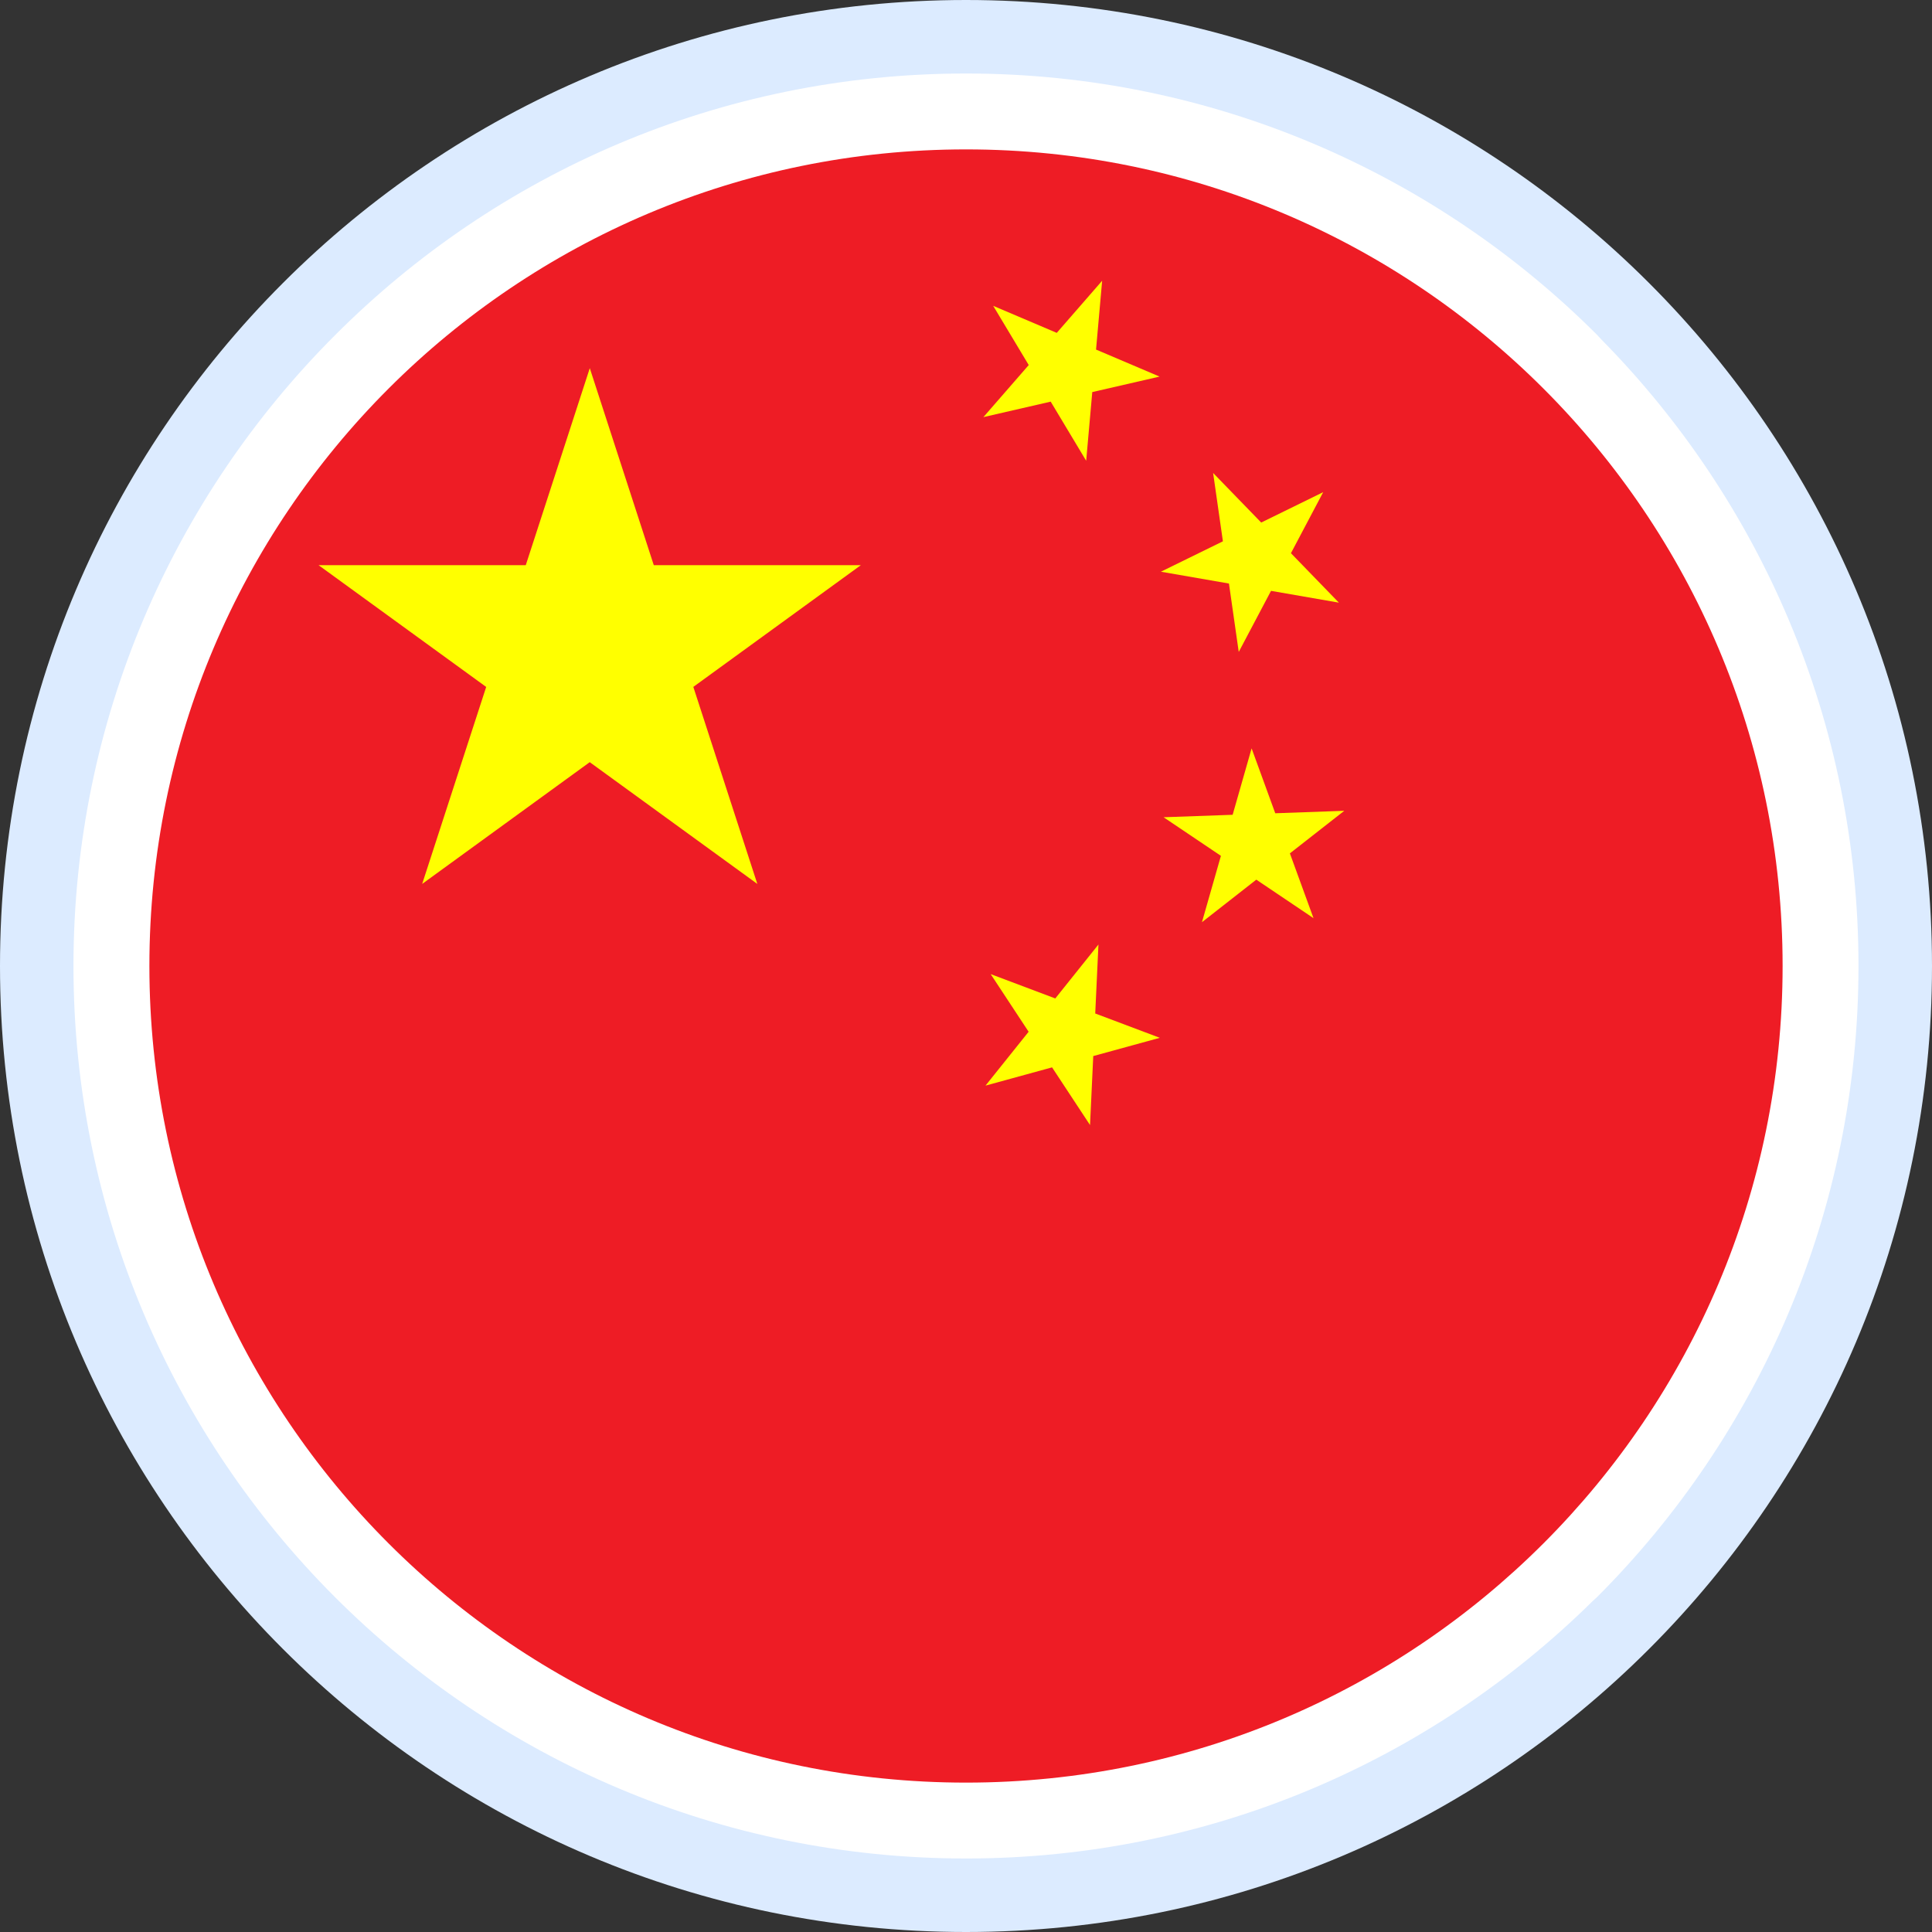
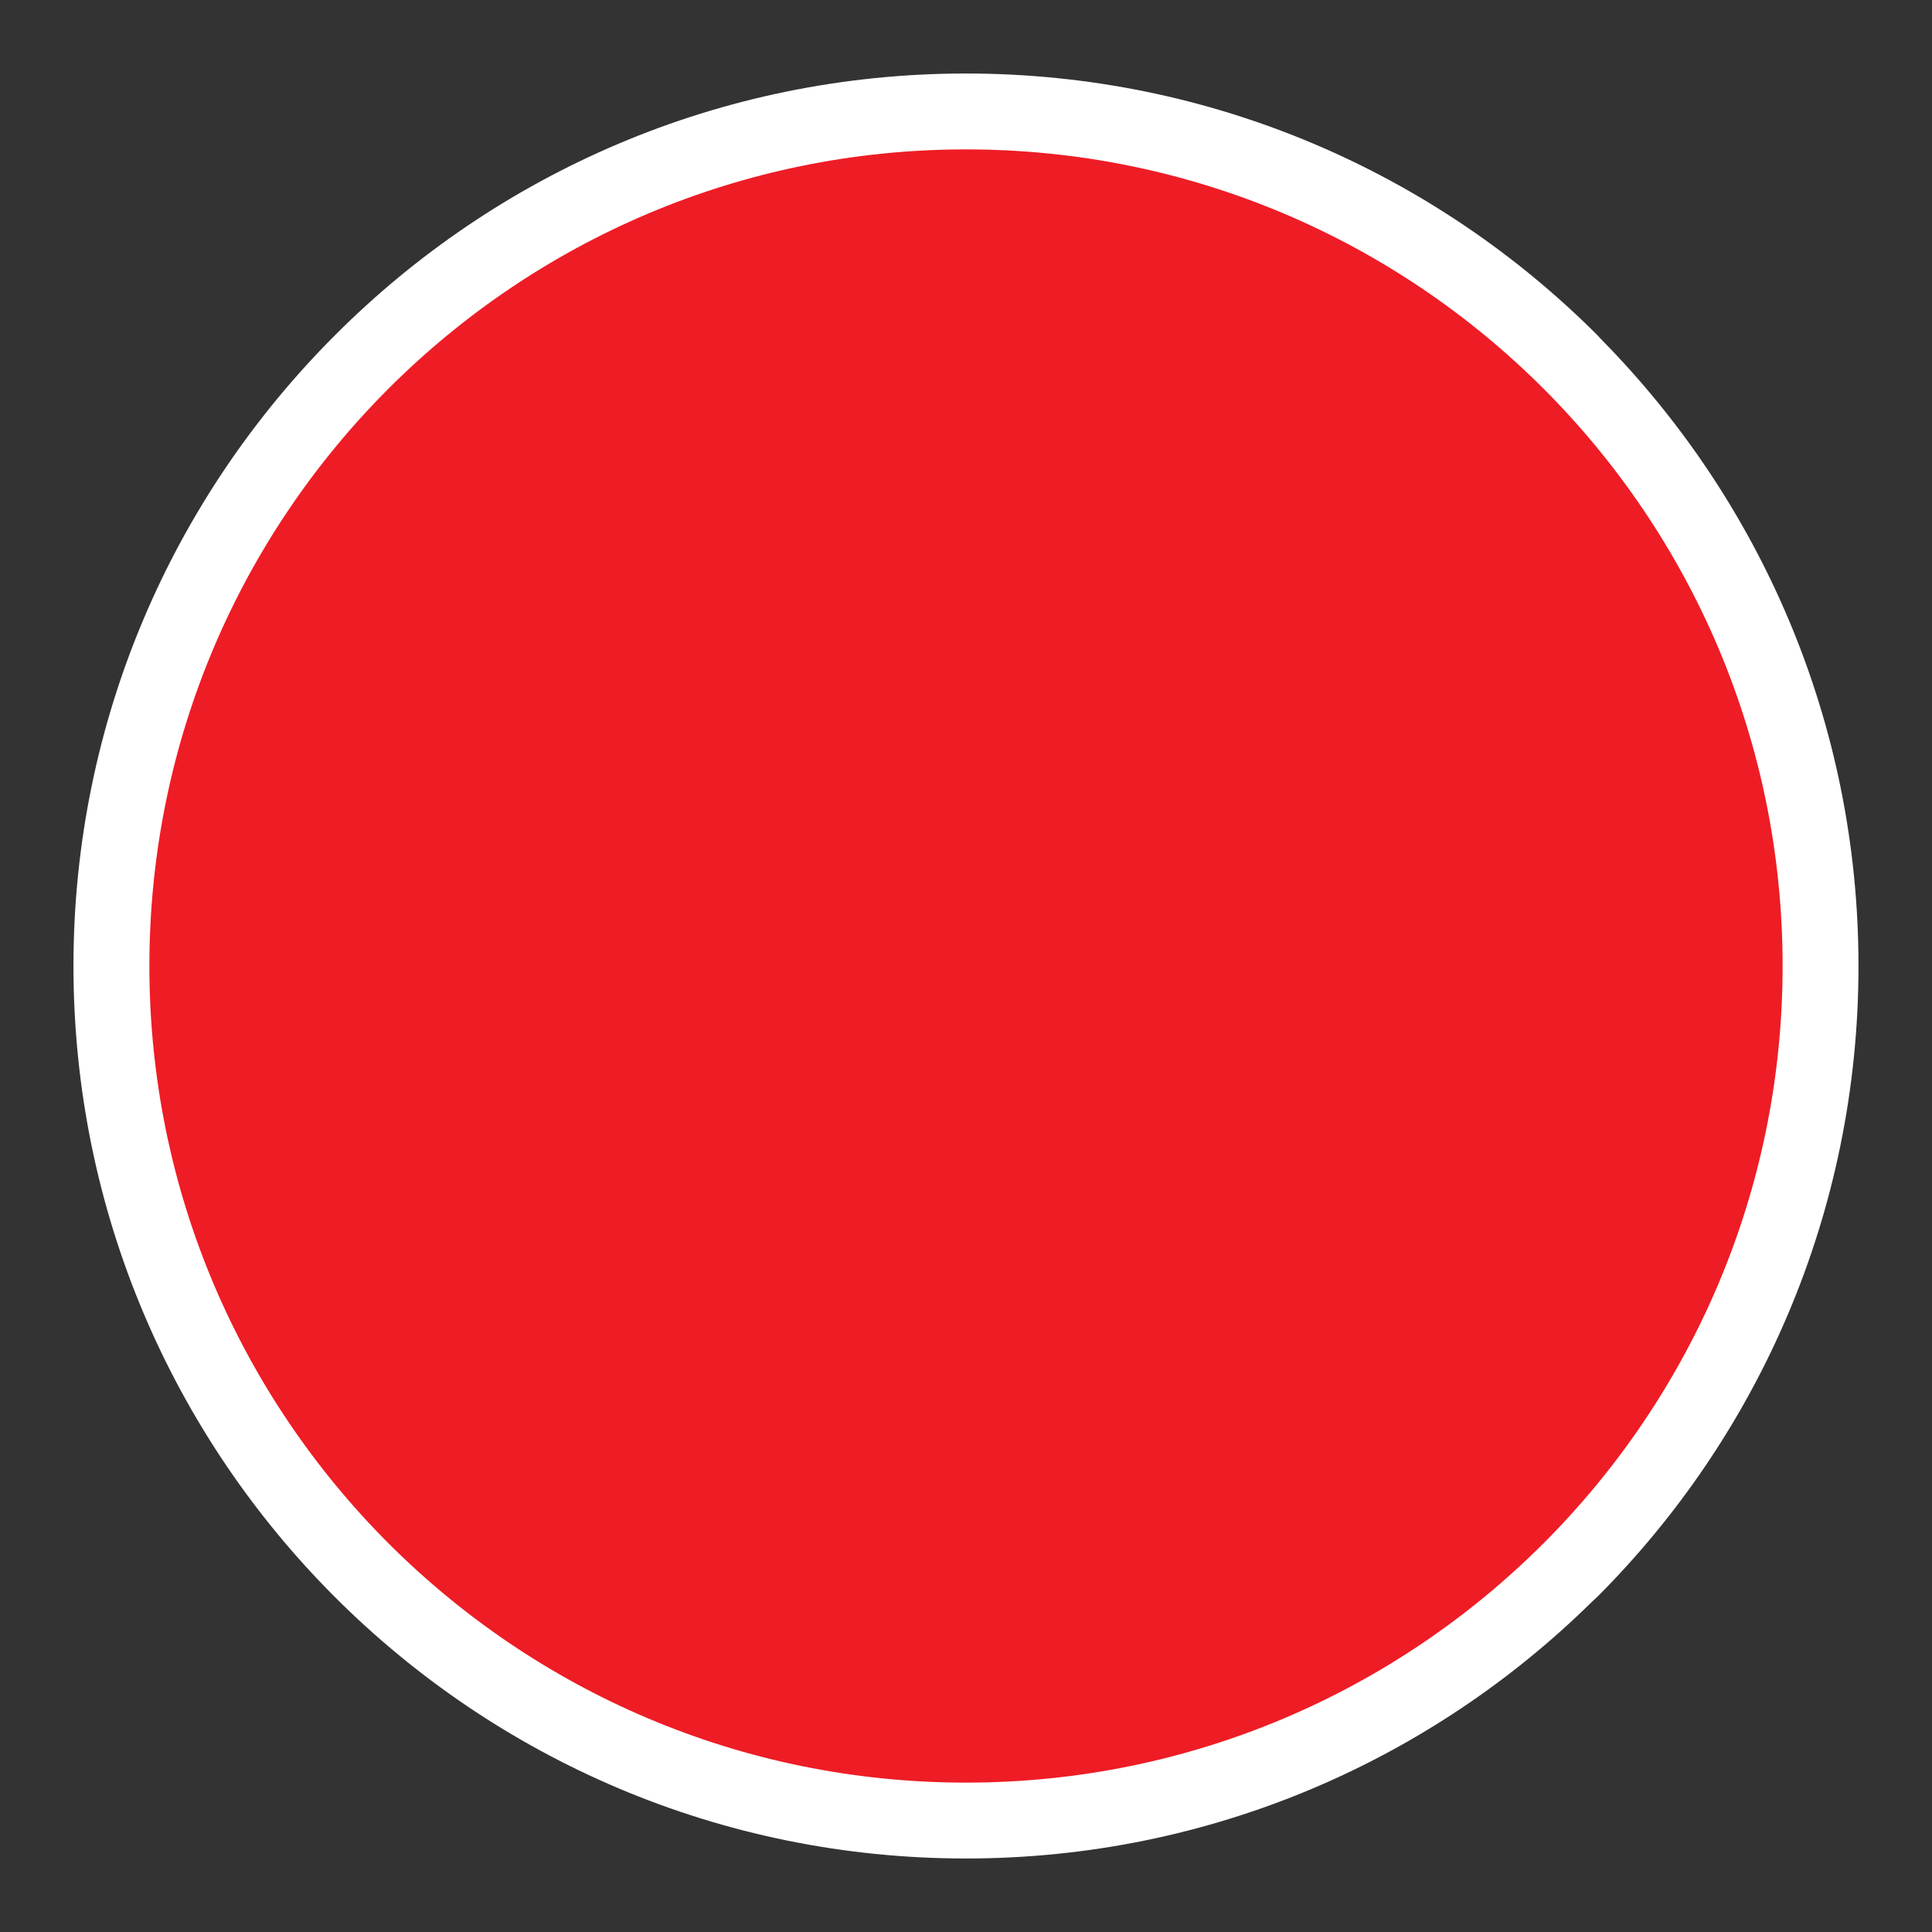
<svg xmlns="http://www.w3.org/2000/svg" shape-rendering="geometricPrecision" text-rendering="geometricPrecision" image-rendering="optimizeQuality" fill-rule="evenodd" clip-rule="evenodd" viewBox="0 0 512 512">
  <rect x="0" y="0" width="512" height="512" fill="#333333" stroke="none" />
  <g fill-rule="nonzero">
-     <path fill="#dcebff" d="M256 0c70.68 0 134.69 28.66 181.01 74.99C483.34 121.31 512 185.32 512 256c0 70.68-28.66 134.69-74.99 181.01C390.69 483.34 326.68 512 256 512c-70.68 0-134.69-28.66-181.01-74.99C28.66 390.69 0 326.68 0 256c0-70.68 28.66-134.69 74.99-181.01C121.31 28.66 185.32 0 256 0z" />
    <path fill="#fff" d="M256 19.48c65.3 0 124.46 26.48 167.25 69.27l1.09 1.18c42.14 42.71 68.18 101.37 68.18 166.06 0 65.31-26.49 124.46-69.28 167.25l-1.19 1.09c-42.73 42.16-101.4 68.19-166.05 68.19-65.3 0-124.45-26.49-167.24-69.28-42.79-42.79-69.29-101.95-69.29-167.25 0-65.23 26.51-124.38 69.34-167.18C131.55 45.97 190.7 19.48 256 19.48z" />
    <path fill="#EE1C25" d="M256 39.59c119.52 0 216.41 96.89 216.41 216.4 0 119.52-96.89 216.42-216.41 216.42-119.51 0-216.41-96.9-216.41-216.42 0-119.51 96.9-216.4 216.41-216.4z" />
-     <path fill="#ff0" d="m156.3 97.57 44.4 136.68-116.27-84.47h143.7l-116.25 84.47L156.3 97.57zm134.8 152.74-2.23 47.84-26.33-40 44.82 16.88-46.19 12.67 29.93-37.39zm65.15-35.44-37.72 29.52 13.16-46.06 16.4 44.99-39.73-26.74 47.89-1.71zm-5.59-84.44-22.38 42.34-6.79-47.43 33.33 34.37-47.17-8.2 43.01-21.08zM292.08 74.4l-4.23 47.71-24.64-41.06L307.3 99.8l-46.69 10.74 31.47-36.14z" />
  </g>
</svg>